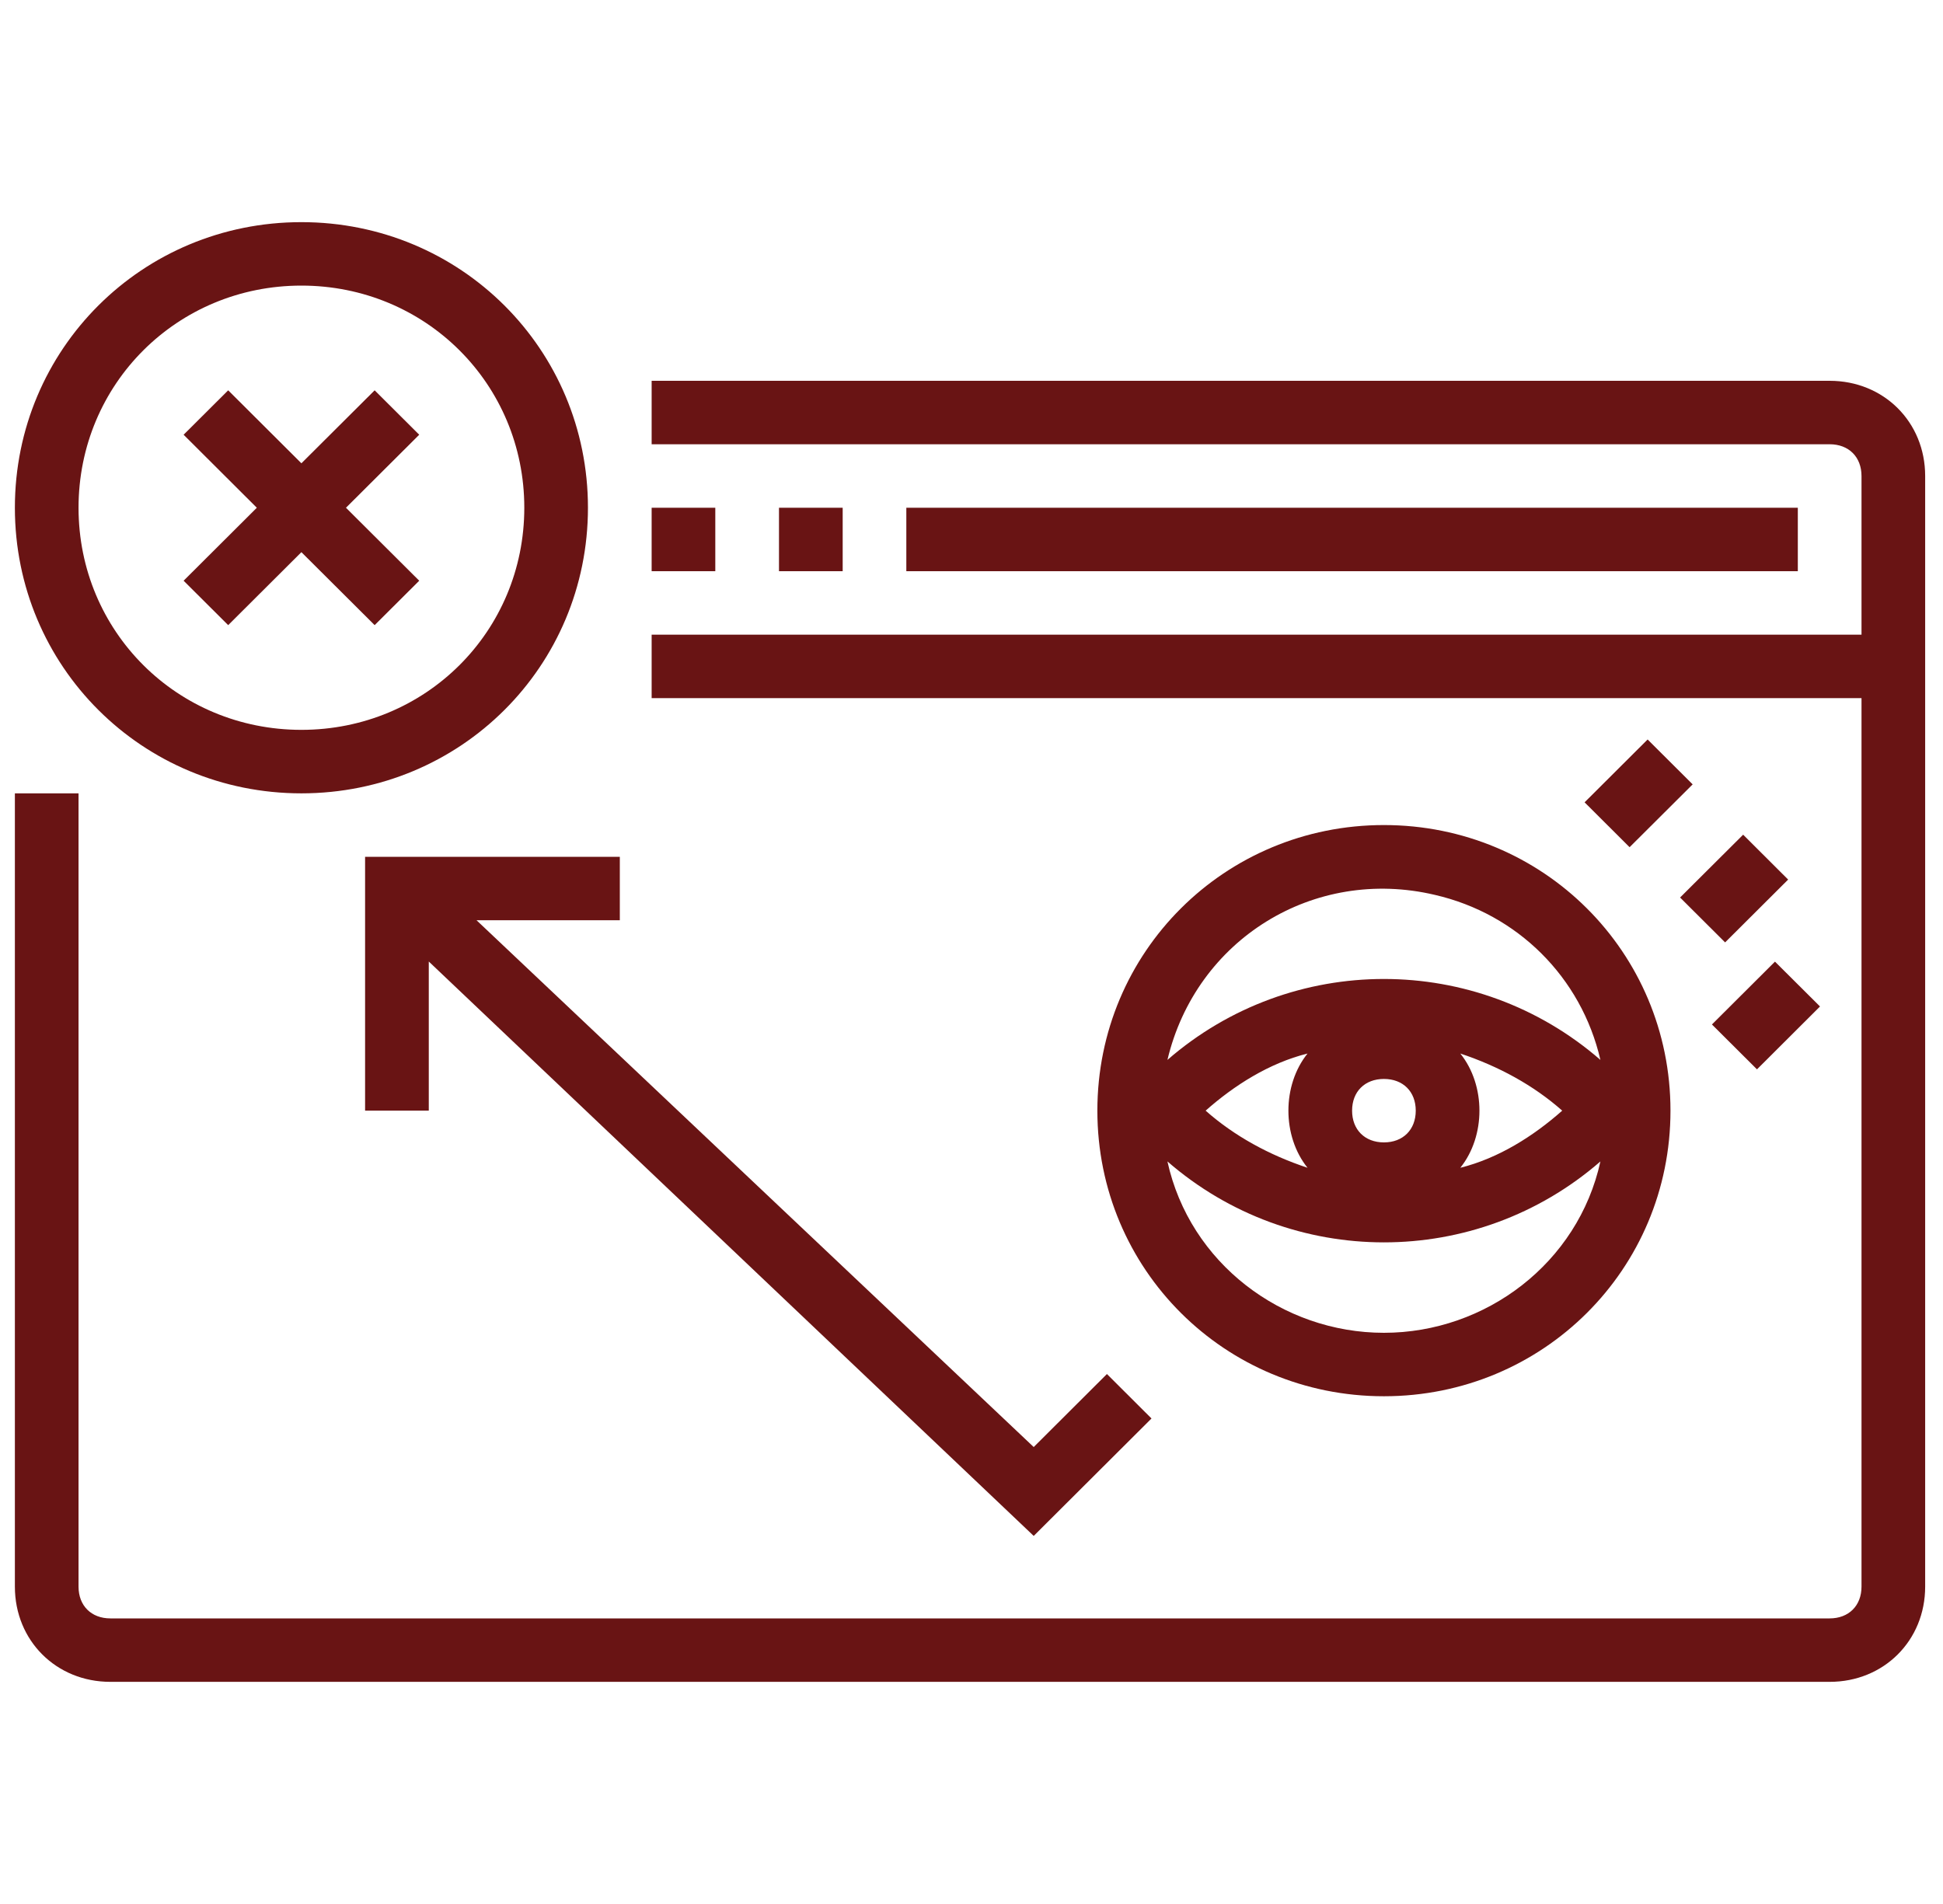
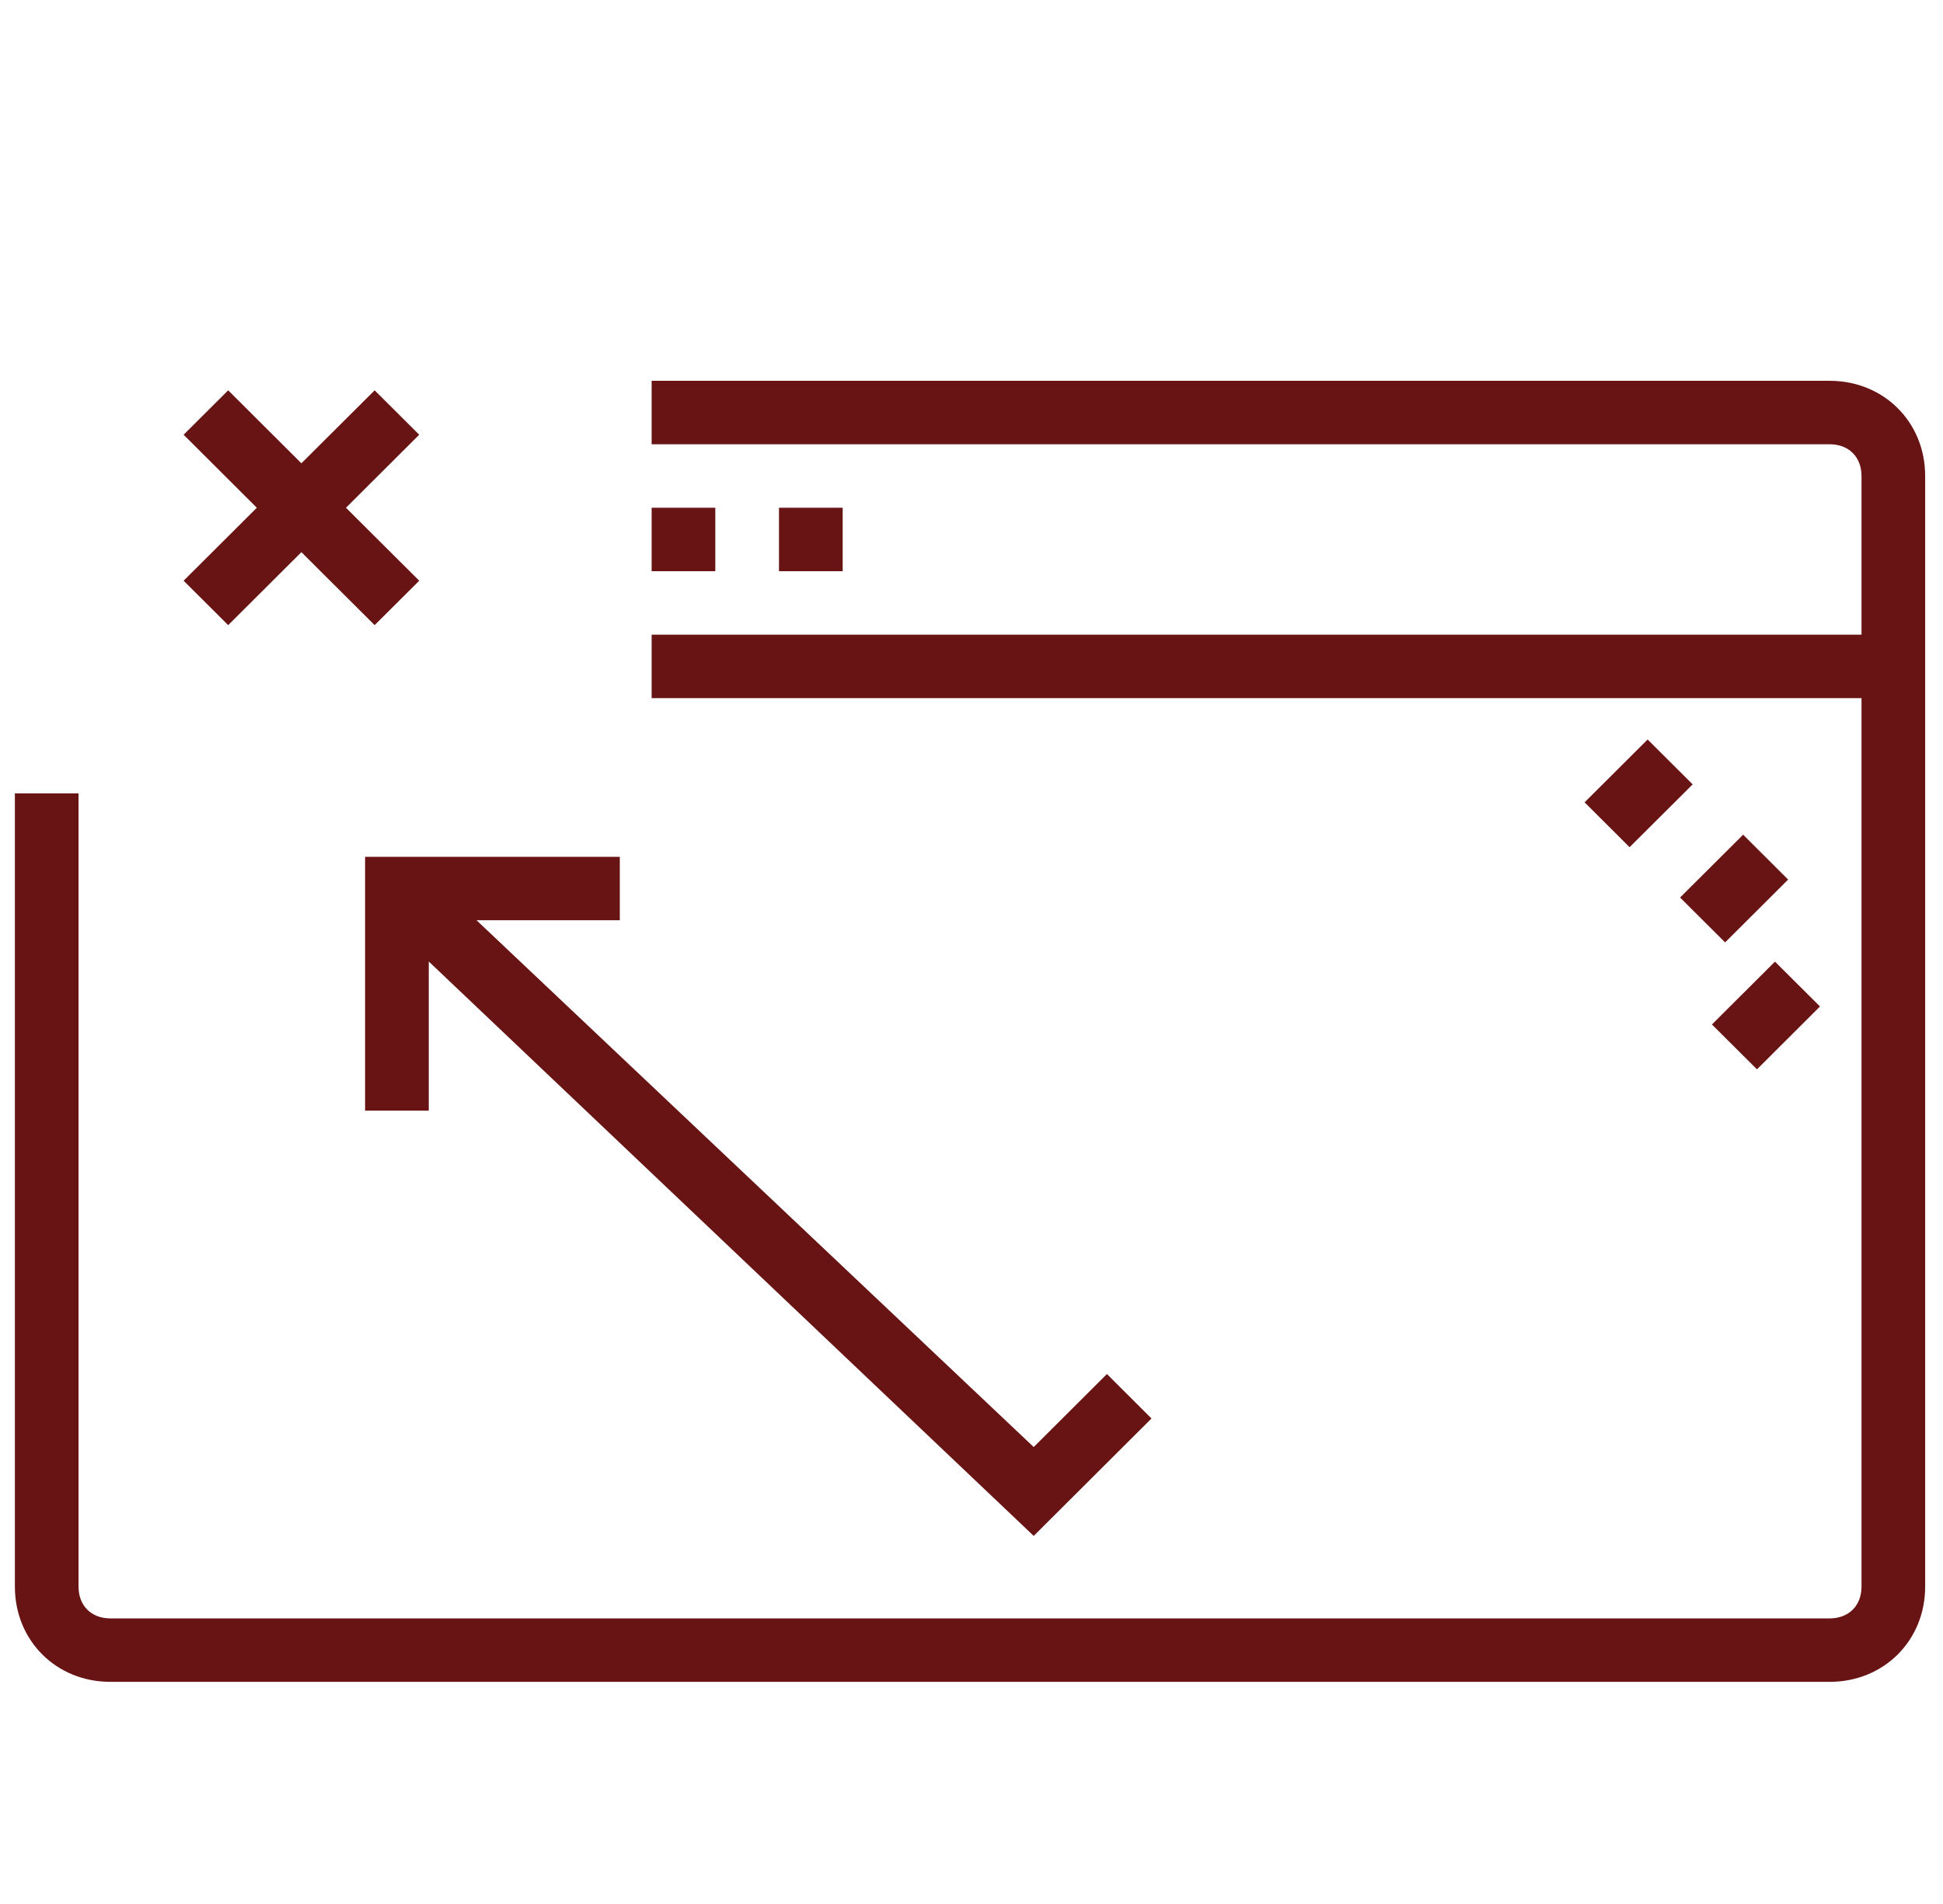
<svg xmlns="http://www.w3.org/2000/svg" fill="none" height="49" viewBox="0 0 50 49" width="50">
  <g clip-path="url(#clip0_1857_77)">
    <path d="M47.083 9.8H16.769V11.433H47.083C47.575 11.433 47.903 11.76 47.903 12.25V16.333H16.769V17.967H47.903V40.833C47.903 41.323 47.575 41.65 47.083 41.65H2.84C2.349 41.65 2.021 41.323 2.021 40.833V20.417H0.383V40.833C0.383 42.222 1.447 43.283 2.84 43.283H47.083C48.476 43.283 49.541 42.222 49.541 40.833V12.25C49.541 10.861 48.476 9.8 47.083 9.8Z" fill="#691414" />
    <path d="M16.769 13.067H18.407V14.7H16.769V13.067Z" fill="#691414" />
    <path d="M20.046 13.067H21.685V14.7H20.046V13.067Z" fill="#691414" />
-     <path d="M23.323 13.067H46.264V14.7H23.323V13.067Z" fill="#691414" />
-     <path d="M7.756 20.417C11.853 20.417 15.13 17.15 15.13 13.067C15.13 8.983 11.853 5.717 7.756 5.717C3.66 5.717 0.383 8.983 0.383 13.067C0.383 17.15 3.66 20.417 7.756 20.417ZM7.756 7.35C10.952 7.35 13.492 9.882 13.492 13.067C13.492 16.252 10.952 18.783 7.756 18.783C4.561 18.783 2.021 16.252 2.021 13.067C2.021 9.882 4.561 7.35 7.756 7.35Z" fill="#691414" />
    <path d="M5.872 16.088L7.756 14.21L9.641 16.088L10.788 14.945L8.903 13.067L10.788 11.188L9.641 10.045L7.756 11.923L5.872 10.045L4.725 11.188L6.609 13.067L4.725 14.945L5.872 16.088Z" fill="#691414" />
    <path d="M15.95 22.05H9.395V28.583H11.034V24.745L26.601 39.527L29.632 36.505L28.485 35.361L26.601 37.24L12.263 23.683H15.95V22.05Z" fill="#691414" />
    <path d="M43.234 23.098L44.857 21.481L46.015 22.636L44.393 24.253L43.234 23.098Z" fill="#691414" />
    <path d="M44.054 26.365L45.676 24.748L46.835 25.902L45.213 27.52L44.054 26.365Z" fill="#691414" />
    <path d="M40.777 20.648L42.399 19.031L43.558 20.186L41.935 21.803L40.777 20.648Z" fill="#691414" />
-     <path d="M28.239 28.583C28.239 32.667 31.516 35.933 35.613 35.933C39.709 35.933 42.987 32.667 42.987 28.583C42.987 24.5 39.709 21.233 35.613 21.233C31.516 21.233 28.239 24.5 28.239 28.583ZM35.613 34.3C32.991 34.3 30.615 32.503 30.042 29.89C33.237 32.667 37.989 32.667 41.184 29.89C40.611 32.503 38.235 34.3 35.613 34.3ZM35.613 27.767C36.105 27.767 36.432 28.093 36.432 28.583C36.432 29.073 36.105 29.4 35.613 29.4C35.121 29.4 34.794 29.073 34.794 28.583C34.794 28.093 35.121 27.767 35.613 27.767ZM37.579 27.113C38.563 27.44 39.464 27.93 40.201 28.583C39.464 29.236 38.563 29.808 37.579 30.053C38.235 29.236 38.235 27.93 37.579 27.113ZM33.647 30.053C32.663 29.727 31.762 29.236 31.025 28.583C31.762 27.93 32.663 27.358 33.647 27.113C32.991 27.93 32.991 29.236 33.647 30.053ZM41.184 27.277C37.989 24.5 33.237 24.5 30.042 27.277C30.779 24.173 33.81 22.295 36.924 23.03C39.054 23.52 40.693 25.153 41.184 27.277Z" fill="#691414" />
  </g>
  <defs>
    <clipPath id="clip0_1857_77">
      <rect fill="white" height="49" transform="translate(0.383)" width="49.159" />
    </clipPath>
  </defs>
</svg>